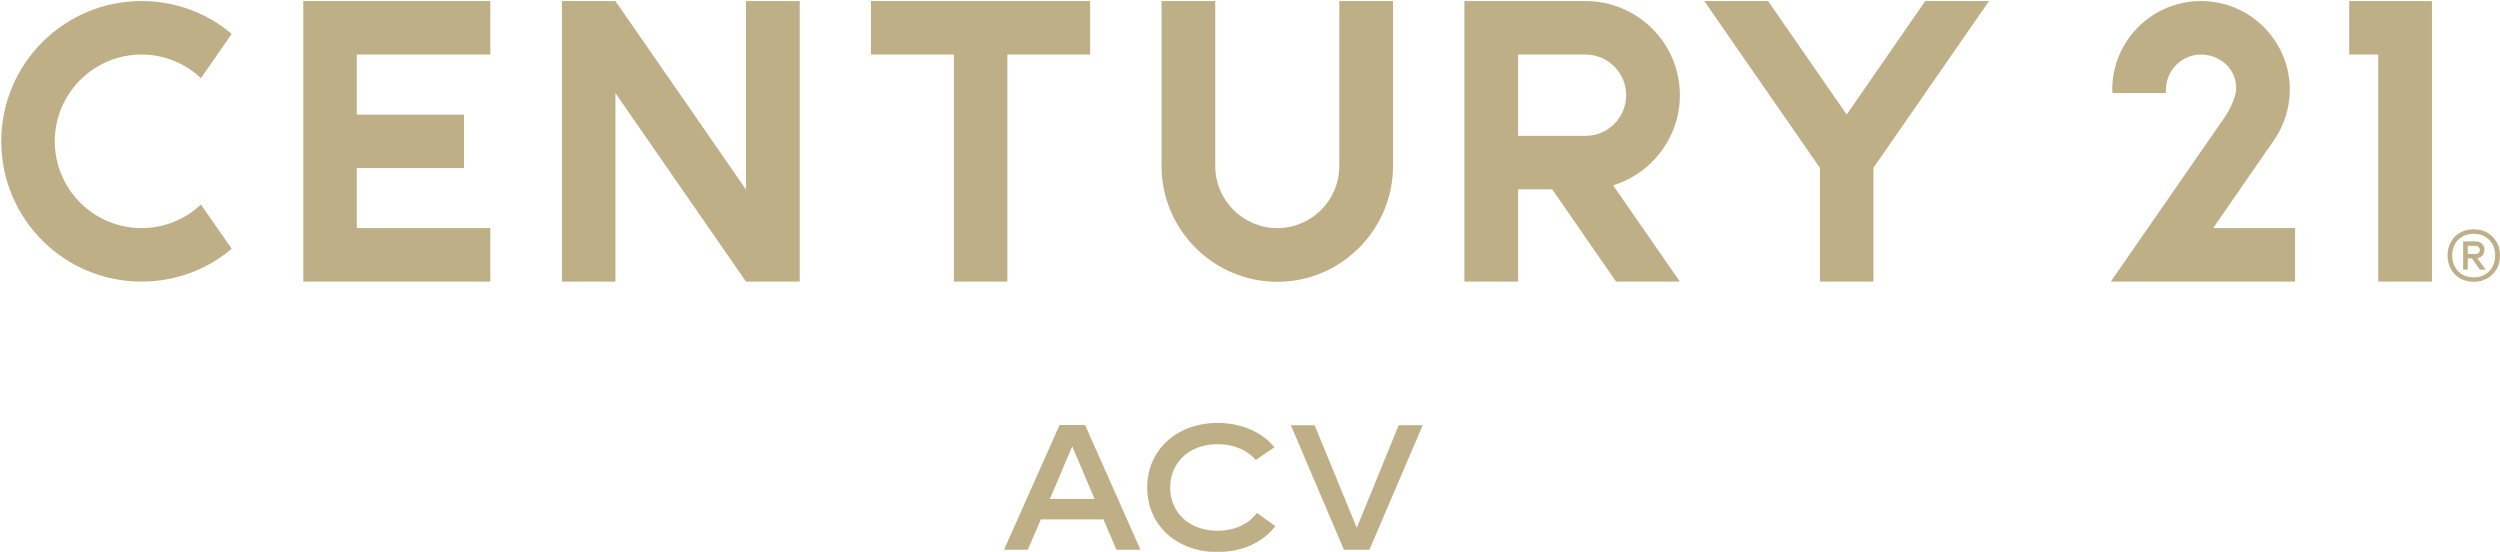
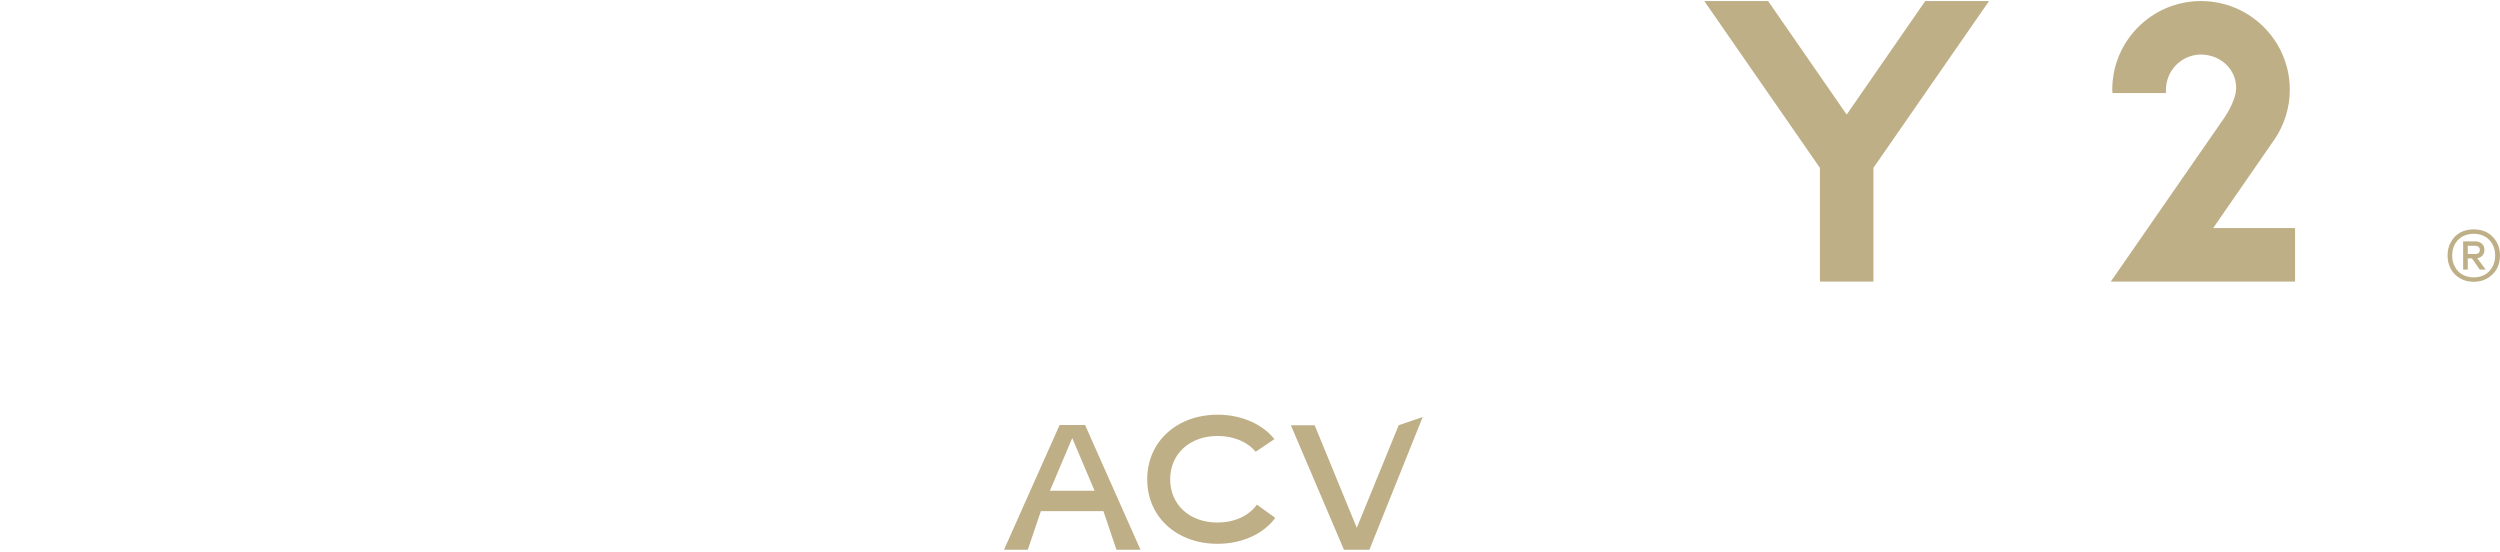
<svg xmlns="http://www.w3.org/2000/svg" version="1.2" viewBox="0 0 1187 262">
-   <path fill="#beaf87" d="M635.9.5h25.5v78.3c0 30.3-24.7 55-54.9 55-30.3 0-55-24.7-55-55V.5H577v78.3c0 16.3 13.2 29.5 29.5 29.5 16.2 0 29.4-13.2 29.4-29.5zM26 67.1c0 22.7 18.5 41.2 41.2 41.2 10.9 0 20.9-4.3 28.2-11.2l14.6 21c-11.5 9.8-26.5 15.6-42.8 15.6C30.4 133.7.6 103.9.6 67.1S30.4.5 67.2.5C83.5.5 98.5 6.3 110 16.1l-14.6 21c-7.3-6.9-17.3-11.2-28.2-11.2C44.5 25.9 26 44.4 26 67.1zM354.2.5h25.5v133.2h-25.5l-62-89.5v89.5h-25.4V.5h25.4l62 89.5zm163.4 0v25.4h-39.3v107.8h-25.4V25.9h-39.4V.5zm637.1 0v133.2h-25.5V25.9h-13.8V.5zM232.8.5v25.4h-63.4v28.5h50.9v25.4h-50.9v28.5h63.4v25.4H144V.5z" />
-   <path fill="#beaf87" fill-rule="evenodd" d="m765.9 88 31.7 45.7h-30.3L737 89.9h-16.2v43.8h-25.5V.5h57.5c24.7 0 44.8 20 44.8 44.7 0 20.1-13.4 37.2-31.7 42.8zm6.2-42.8c0-10.6-8.6-19.3-19.3-19.3h-32v38.6h32c10.7 0 19.3-8.7 19.3-19.3z" />
  <path fill="#beaf87" d="m944.4.5-54.9 79.2v54h-25.4v-54L809.2.5h30.3l37.3 53.9L914.1.5zm106.4 107.8h38.9v25.4h-87.5s52.7-76.1 54.2-78.2c1.4-2 5.1-8.6 5.3-12.9.5-9.7-7.5-16.7-16.7-16.7-9.1 0-16.6 7.5-16.6 16.7v1.6H1003q-.1-.8-.1-1.6c0-23.3 18.9-42.1 42.1-42.1 19.9 0 36.5 13.7 41 32.1.8 3.2 1.2 6.6 1.2 10 0 8.7-2.7 16.8-7.2 23.5l-.7 1z" />
-   <path fill="#beaf87" fill-rule="evenodd" d="M1180.9 110.4q2.8 1.6 4.5 4.5 1.6 2.8 1.6 6.4 0 3.6-1.6 6.5-1.7 2.8-4.5 4.4-2.8 1.6-6.4 1.6-3.5 0-6.4-1.6-2.8-1.6-4.4-4.4-1.6-2.9-1.6-6.5t1.6-6.4q1.6-2.9 4.4-4.5 2.9-1.5 6.4-1.5 3.6 0 6.4 1.5zm-1.1 20q2.3-1.3 3.6-3.7 1.3-2.3 1.3-5.4 0-3-1.3-5.4-1.3-2.3-3.6-3.6-2.3-1.3-5.3-1.3-2.9 0-5.3 1.3-2.3 1.3-3.6 3.6-1.3 2.4-1.3 5.4 0 3.1 1.3 5.4 1.3 2.4 3.6 3.7 2.4 1.3 5.3 1.3 3 0 5.3-1.3zm-1.1-9.1q-.9 1-2.5 1.3l4 5.4h-2.8l-3.7-5.3h-2v5.3h-2.2v-13.4h5.7q2 0 3.2 1.1 1.2 1.1 1.2 2.9 0 1.6-.9 2.7zm-7-.7h3.5q2.2 0 2.2-2 0-.9-.6-1.4-.6-.5-1.6-.5h-3.5zm-647.8 126h-29.7L488 261h-11.3l26.4-59.2h12.1l26.3 59.2h-11.4zm-4.2-9.7-10.6-25-10.6 25zm25-5.4c0-18.2 14.4-30.7 33.4-30.7 12.1 0 21.8 5 27 11.6l-8.9 6c-4.1-4.9-10.7-7.5-18.1-7.5-13 0-22.5 8.3-22.5 20.6 0 12 9.2 20.5 22.4 20.5 7.8 0 14.7-2.9 18.8-8.5l8.7 6.3c-6 8.1-16.4 12.3-27.5 12.3-19.1 0-33.3-12.6-33.3-30.6zm130.8-29.6L650.2 261h-12.1l-25.2-59.1h11.3l20 48.7 19.9-48.7z" />
+   <path fill="#beaf87" fill-rule="evenodd" d="M1180.9 110.4q2.8 1.6 4.5 4.5 1.6 2.8 1.6 6.4 0 3.6-1.6 6.5-1.7 2.8-4.5 4.4-2.8 1.6-6.4 1.6-3.5 0-6.4-1.6-2.8-1.6-4.4-4.4-1.6-2.9-1.6-6.5t1.6-6.4q1.6-2.9 4.4-4.5 2.9-1.5 6.4-1.5 3.6 0 6.4 1.5zm-1.1 20q2.3-1.3 3.6-3.7 1.3-2.3 1.3-5.4 0-3-1.3-5.4-1.3-2.3-3.6-3.6-2.3-1.3-5.3-1.3-2.9 0-5.3 1.3-2.3 1.3-3.6 3.6-1.3 2.4-1.3 5.4 0 3.1 1.3 5.4 1.3 2.4 3.6 3.7 2.4 1.3 5.3 1.3 3 0 5.3-1.3zm-1.1-9.1q-.9 1-2.5 1.3l4 5.4h-2.8l-3.7-5.3h-2v5.3h-2.2v-13.4h5.7q2 0 3.2 1.1 1.2 1.1 1.2 2.9 0 1.6-.9 2.7zm-7-.7h3.5q2.2 0 2.2-2 0-.9-.6-1.4-.6-.5-1.6-.5h-3.5m-647.8 126h-29.7L488 261h-11.3l26.4-59.2h12.1l26.3 59.2h-11.4zm-4.2-9.7-10.6-25-10.6 25zm25-5.4c0-18.2 14.4-30.7 33.4-30.7 12.1 0 21.8 5 27 11.6l-8.9 6c-4.1-4.9-10.7-7.5-18.1-7.5-13 0-22.5 8.3-22.5 20.6 0 12 9.2 20.5 22.4 20.5 7.8 0 14.7-2.9 18.8-8.5l8.7 6.3c-6 8.1-16.4 12.3-27.5 12.3-19.1 0-33.3-12.6-33.3-30.6zm130.8-29.6L650.2 261h-12.1l-25.2-59.1h11.3l20 48.7 19.9-48.7z" />
</svg>